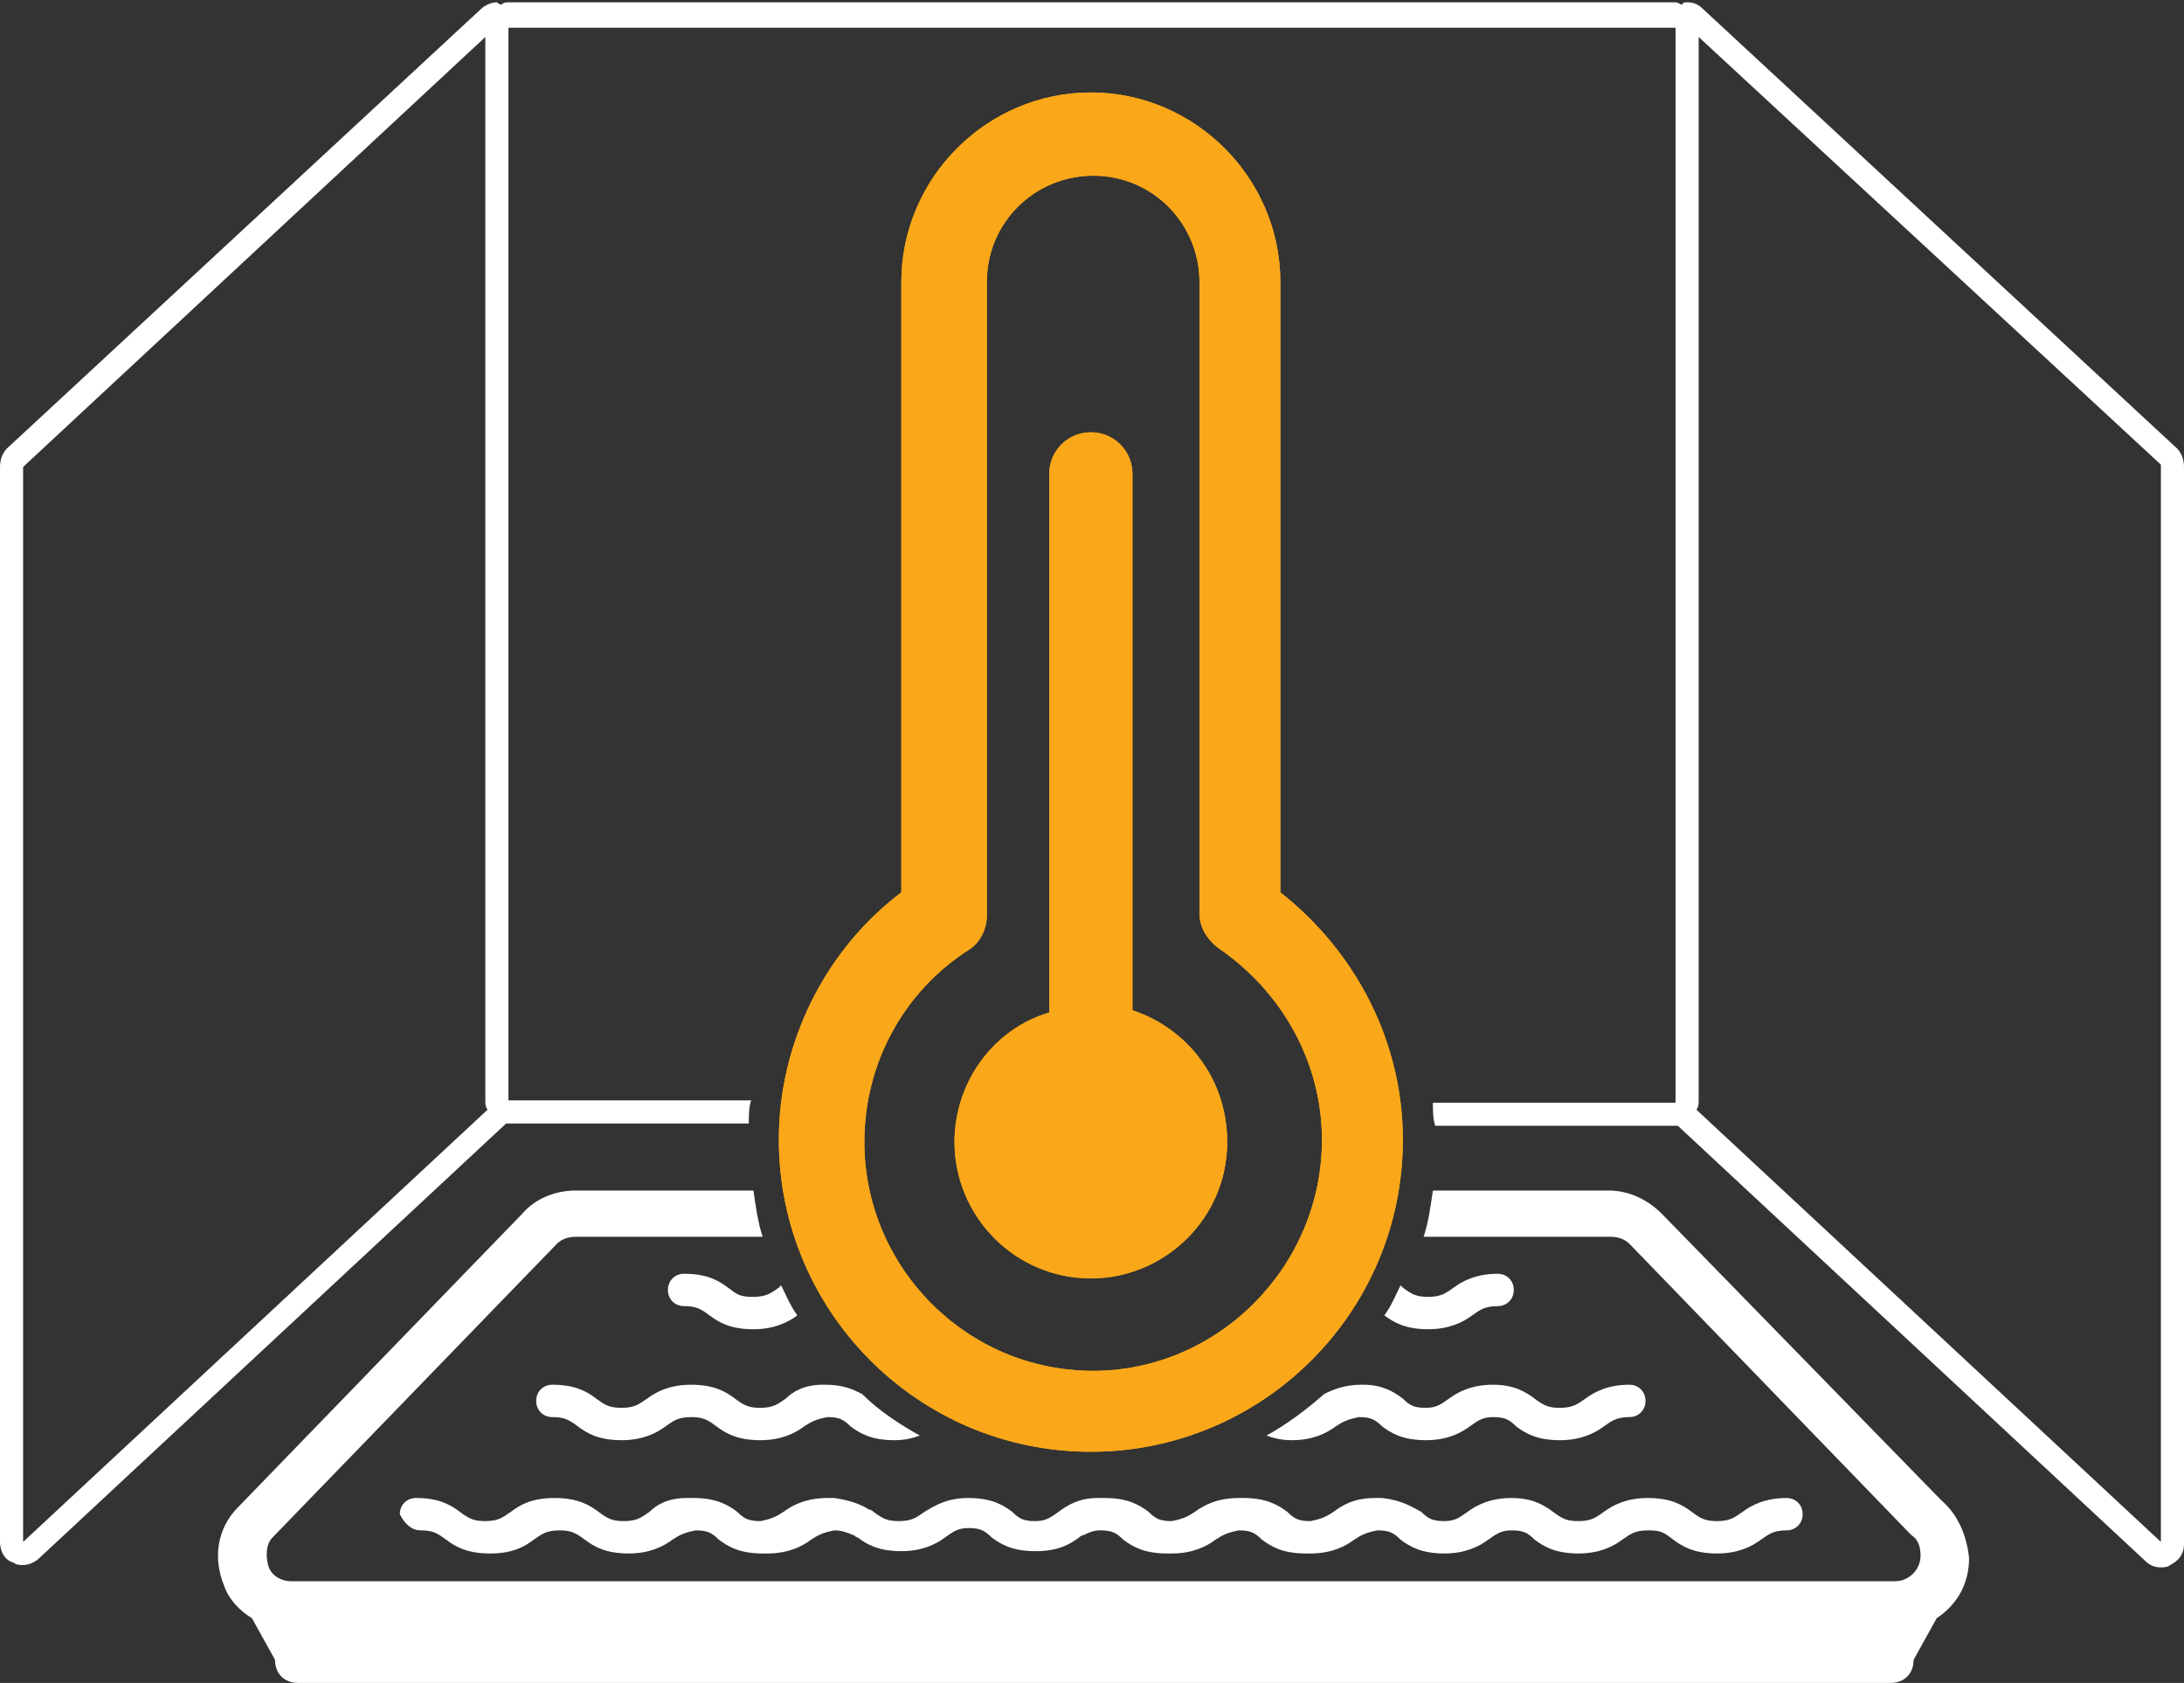
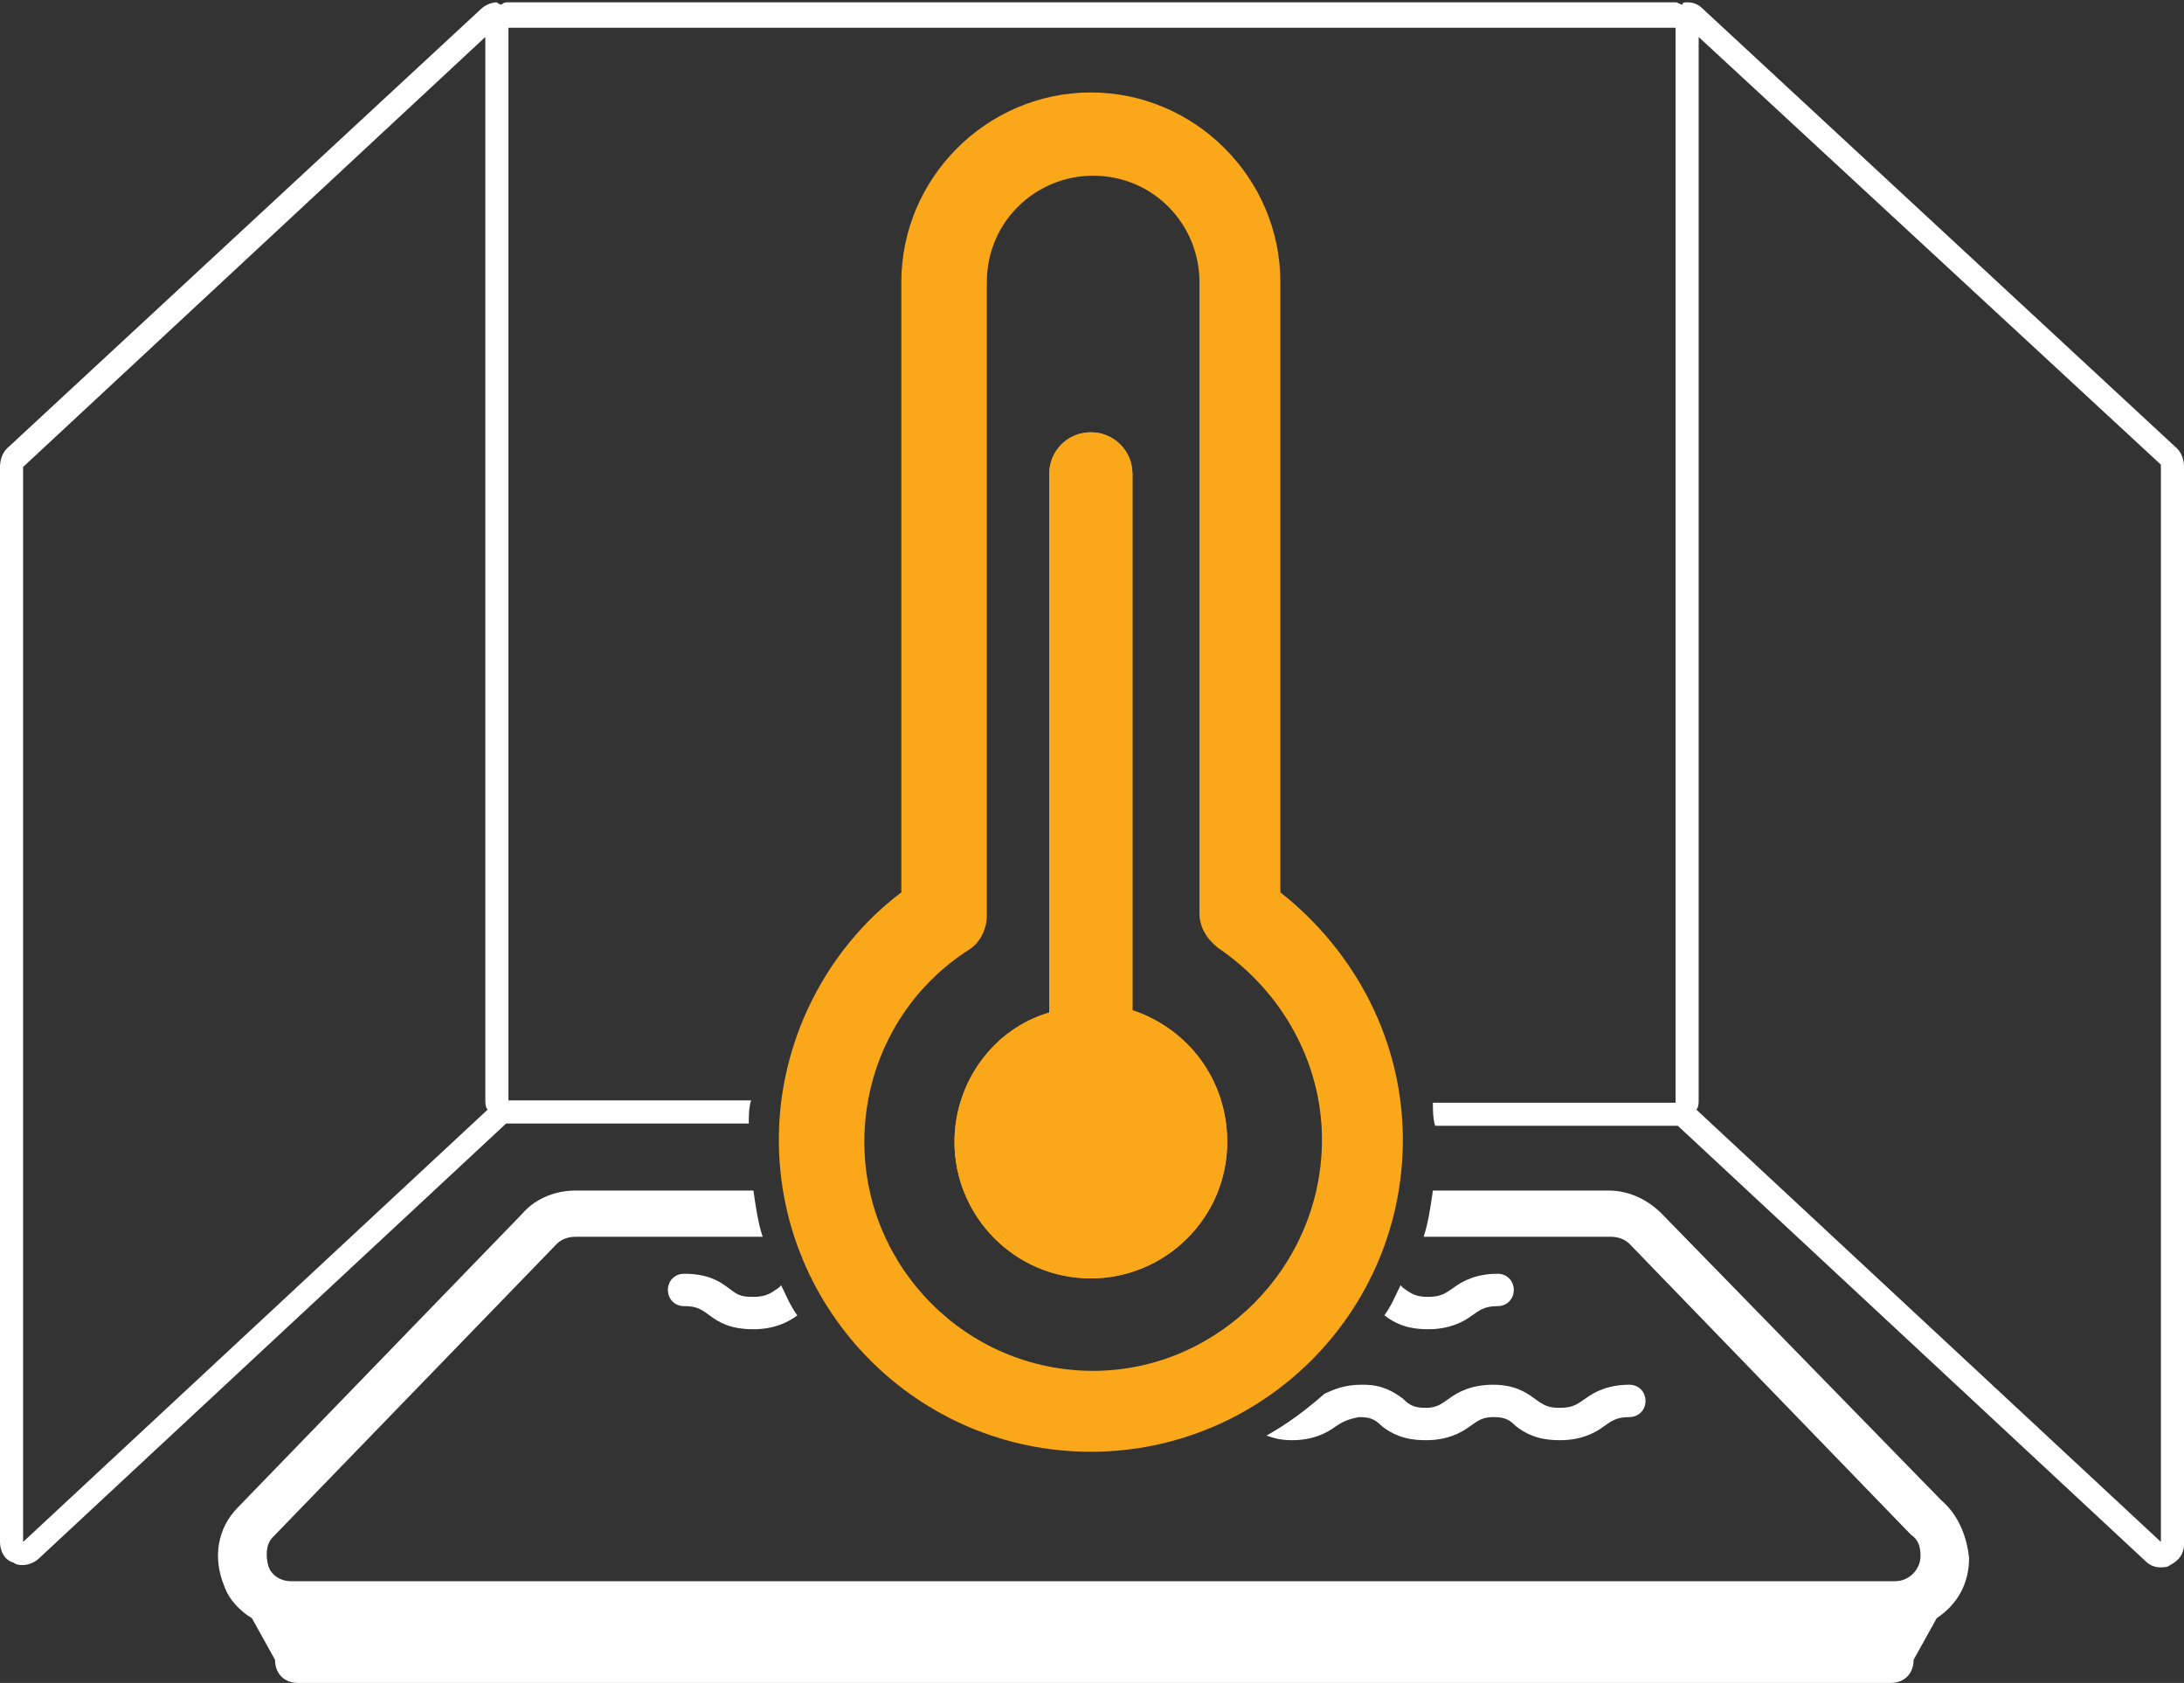
<svg xmlns="http://www.w3.org/2000/svg" version="1.1" x="0px" y="0px" viewBox="0 0 94.5 72.8" style="enable-background:new 0 0 94.5 72.8;" xml:space="preserve">
  <rect x="0" y="0" width="94.5" height="72.8" fill="#333333" stroke="none" />
  <style type="text/css">
	.st0{fill:#FFFFFF;}
	.st1{fill:#faa819;}
</style>
  <g id="XMLID_68_">
    <g id="XMLID_79_">
-       <path id="XMLID_118_" class="st0" d="M18.2,66.2c0.5,0,0.7,0.1,1.1,0.4c0.4,0.3,0.9,0.6,1.9,0.6s1.5-0.3,1.9-0.6    c0.3-0.2,0.5-0.4,1.1-0.4c0.5,0,0.7,0.1,1.1,0.4c0.4,0.3,0.9,0.6,1.9,0.6c0.9,0,1.5-0.3,1.9-0.6c0.3-0.2,0.5-0.3,1-0.4    c0.5,0,0.7,0.1,1,0.4c0.4,0.3,0.9,0.6,1.9,0.6c0,0,0,0,0.1,0c0,0,0,0,0.1,0c0.9,0,1.5-0.3,1.9-0.6c0.3-0.2,0.5-0.3,1-0.4    c0,0,0,0,0,0c0.3,0,0.6,0.1,0.8,0.2c0.1,0,0.1,0.1,0.2,0.1c0.4,0.3,0.9,0.6,1.9,0.6l0,0l0,0c0.9,0,1.5-0.3,1.9-0.6    c0.3-0.2,0.5-0.4,1-0.4c0.5,0,0.7,0.1,1,0.4c0.4,0.3,0.9,0.6,1.9,0.6c0,0,0,0,0,0c0,0,0,0,0,0l0,0c0,0,0,0,0,0    c1,0,1.5-0.3,1.9-0.6c0.1-0.1,0.2-0.1,0.2-0.1c0.2-0.1,0.4-0.2,0.7-0.2c0,0,0,0,0,0c0.5,0,0.7,0.1,1,0.4c0.4,0.3,0.9,0.6,1.9,0.6    c0,0,0,0,0.1,0c0,0,0,0,0.1,0c0,0,0,0,0,0c0,0,0,0,0,0c0.9,0,1.5-0.3,1.9-0.6c0.3-0.2,0.5-0.3,1-0.4c0.5,0,0.7,0.1,1,0.4    c0.4,0.3,0.9,0.6,1.9,0.6c0,0,0,0,0.1,0c0,0,0,0,0.1,0c0.9,0,1.5-0.3,1.9-0.6c0.3-0.2,0.5-0.3,1-0.4c0.5,0,0.7,0.1,1,0.4    c0.4,0.3,0.9,0.6,1.9,0.6c0,0,0,0,0,0c0,0,0,0,0,0c0.9,0,1.5-0.3,1.9-0.6c0.3-0.2,0.5-0.4,1-0.4c0.5,0,0.7,0.1,1,0.4    c0.4,0.3,0.9,0.6,1.9,0.6c0.9,0,1.5-0.3,1.9-0.6c0.3-0.2,0.5-0.4,1.1-0.4s0.7,0.1,1.1,0.4c0.4,0.3,0.9,0.6,1.9,0.6    c0.9,0,1.5-0.3,1.9-0.6c0.3-0.2,0.5-0.4,1.1-0.4c0.4,0,0.7-0.3,0.7-0.7c0-0.4-0.3-0.7-0.7-0.7c-0.9,0-1.5,0.3-1.9,0.6    c-0.3,0.2-0.5,0.4-1.1,0.4c-0.5,0-0.7-0.1-1.1-0.4c-0.4-0.3-0.9-0.6-1.9-0.6c-0.9,0-1.5,0.3-1.9,0.6c-0.3,0.2-0.5,0.4-1.1,0.4    c-0.5,0-0.7-0.1-1.1-0.4c-0.4-0.3-0.9-0.6-1.8-0.6c0,0,0,0,0,0c0,0,0,0,0,0s0,0,0,0c-0.9,0-1.5,0.3-1.9,0.6    c-0.3,0.2-0.5,0.4-1,0.4c-0.5,0-0.7-0.1-1-0.4c-0.4-0.2-0.8-0.5-1.7-0.6c0,0-0.1,0-0.1,0c0,0,0,0-0.1,0c0,0,0,0-0.1,0c0,0,0,0,0,0    c0,0,0,0,0,0c0,0,0,0,0,0c-0.9,0-1.4,0.3-1.8,0.6c-0.3,0.2-0.5,0.3-1,0.4c-0.5,0-0.7-0.1-1-0.4c-0.4-0.3-0.9-0.6-1.9-0.6    c0,0,0,0,0,0c0,0,0,0,0,0c0,0,0,0,0,0c0,0,0,0-0.1,0c0,0,0,0-0.1,0c-0.9,0-1.5,0.3-1.9,0.6c-0.3,0.2-0.5,0.3-1,0.4    c-0.5,0-0.7-0.1-1-0.4c-0.4-0.3-0.9-0.6-1.9-0.6c0,0,0,0,0,0c0,0,0,0,0,0l0,0c0,0,0,0,0,0c0,0,0,0,0,0c0,0,0,0-0.1,0    c0,0,0,0-0.1,0c0,0-0.1,0-0.1,0c-0.8,0-1.3,0.3-1.7,0.6c-0.3,0.2-0.5,0.4-1,0.4c-0.5,0-0.7-0.1-1-0.4c-0.4-0.3-0.9-0.6-1.9-0.6    l0,0l0,0c0,0,0,0,0,0c0,0,0,0,0,0c0,0,0,0,0,0c-0.9,0-1.4,0.3-1.9,0.6c-0.3,0.2-0.5,0.4-1.1,0.4c-0.5,0-0.7-0.1-1.1-0.4    c0,0-0.1-0.1-0.2-0.1c-0.3-0.2-0.8-0.4-1.5-0.5c0,0,0,0,0,0c0,0-0.1,0-0.1,0c0,0,0,0-0.1,0c0,0,0,0-0.1,0l0,0l0,0c0,0,0,0,0,0    c-0.9,0-1.5,0.3-1.9,0.6c-0.3,0.2-0.5,0.3-1,0.4c-0.5,0-0.7-0.1-1-0.4c-0.4-0.3-0.9-0.6-1.9-0.6c0,0,0,0-0.1,0c0,0,0,0-0.1,0    c0,0-0.1,0-0.1,0c-0.8,0-1.3,0.3-1.6,0.6c-0.3,0.2-0.5,0.4-1.1,0.4c-0.5,0-0.7-0.1-1.1-0.4c-0.4-0.3-0.9-0.6-1.9-0.6    s-1.5,0.3-1.9,0.6c-0.3,0.2-0.5,0.4-1.1,0.4c-0.5,0-0.7-0.1-1.1-0.4c-0.4-0.3-0.9-0.6-1.9-0.6c-0.4,0-0.7,0.3-0.7,0.7    C17.5,65.9,17.8,66.2,18.2,66.2z" />
      <g id="XMLID_113_">
        <path id="XMLID_114_" class="st0" d="M94.2,19.4l-20.5-19c-0.2-0.2-0.4-0.3-0.7-0.3c-0.1,0-0.2,0-0.2,0.1c-0.1,0-0.2-0.1-0.3-0.1     H22c-0.1,0-0.2,0-0.3,0.1c-0.1,0-0.2-0.1-0.2-0.1c-0.2,0-0.5,0.1-0.7,0.3l-20.5,19C0.1,19.6,0,19.9,0,20.2v46.5     c0,0.4,0.2,0.8,0.6,0.9c0.1,0.1,0.3,0.1,0.4,0.1c0.2,0,0.5-0.1,0.7-0.3l20.2-18.8c0,0,0.1,0,0.1,0h10.4c0-0.3,0-0.7,0.1-1H22V1.2     h50.5v46.5H62c0,0.3,0,0.7,0.1,1h10.4c0,0,0.1,0,0.1,0l20.2,18.8c0.2,0.2,0.4,0.3,0.7,0.3c0.1,0,0.3,0,0.4-0.1     c0.4-0.2,0.6-0.5,0.6-0.9V20.2C94.5,19.9,94.4,19.6,94.2,19.4z M1,66.7V20.2L21,1.6v46c0,0.1,0,0.3,0.1,0.4L1,66.7z M93.5,66.7     L73.4,48c0.1-0.1,0.1-0.3,0.1-0.4v-46l20,18.5V66.7z" />
      </g>
      <g id="XMLID_86_">
        <path id="XMLID_112_" class="st0" d="M84,64.9L71.9,52.5c-0.6-0.6-1.4-1-2.3-1H62c-0.1,0.7-0.2,1.4-0.4,2h8.1     c0.3,0,0.6,0.1,0.8,0.3l12.1,12.5l0.1,0.1c0.3,0.2,0.4,0.5,0.4,0.9c0,0.6-0.5,1.1-1.1,1.1l0,0l-69.4,0c-0.5,0-0.9-0.3-1-0.7     s-0.1-0.9,0.2-1.2l12.3-12.7c0.2-0.2,0.5-0.3,0.8-0.3H33c-0.2-0.6-0.3-1.3-0.4-2h-7.7c-0.8,0-1.7,0.3-2.3,1L10.3,65.2     c-0.9,0.9-1.1,2.2-0.6,3.4c0.2,0.6,0.7,1.1,1.2,1.4l1,1.8c0,0.6,0.4,1,1,1h68.9c0.6,0,1-0.4,1-1l1-1.8c0.9-0.6,1.4-1.5,1.4-2.6     C85.1,66.4,84.7,65.5,84,64.9z" />
      </g>
      <g id="XMLID_83_">
        <path id="XMLID_85_" class="st0" d="M64.8,55.1c-0.9,0-1.5,0.3-1.9,0.6c-0.3,0.2-0.5,0.4-1.1,0.4c-0.5,0-0.7-0.1-1.1-0.4     c0,0-0.1-0.1-0.1-0.1c-0.2,0.4-0.4,0.9-0.7,1.3c0.4,0.3,0.9,0.6,1.9,0.6c0.9,0,1.5-0.3,1.9-0.6c0.3-0.2,0.5-0.4,1.1-0.4     c0.4,0,0.7-0.3,0.7-0.7S65.2,55.1,64.8,55.1z" />
        <path id="XMLID_84_" class="st0" d="M33.8,55.6c0,0-0.1,0.1-0.1,0.1c-0.3,0.2-0.5,0.4-1.1,0.4s-0.7-0.1-1.1-0.4     c-0.4-0.3-0.9-0.6-1.9-0.6c-0.4,0-0.7,0.3-0.7,0.7c0,0.4,0.3,0.7,0.7,0.7c0.5,0,0.7,0.1,1.1,0.4c0.4,0.3,0.9,0.6,1.9,0.6     c0.9,0,1.5-0.3,1.9-0.6C34.2,56.5,34,56,33.8,55.6z" />
      </g>
      <g id="XMLID_80_">
        <path id="XMLID_82_" class="st0" d="M70.5,59.9c-0.9,0-1.5,0.3-1.9,0.6c-0.3,0.2-0.5,0.4-1.1,0.4c-0.5,0-0.7-0.1-1.1-0.4     c-0.4-0.3-0.9-0.6-1.8-0.6c0,0,0,0,0,0c0,0,0,0,0,0c0,0,0,0,0,0c-0.9,0-1.5,0.3-1.9,0.6c-0.3,0.2-0.5,0.4-1,0.4     c-0.5,0-0.7-0.1-1-0.4c-0.4-0.3-0.9-0.6-1.7-0.6c0,0,0,0-0.1,0c0,0,0,0,0,0c0,0,0,0,0,0c0,0,0,0,0,0c0,0,0,0,0,0     c-0.7,0-1.2,0.2-1.6,0.4c-0.8,0.7-1.6,1.3-2.5,1.8c0.3,0.1,0.6,0.2,1.1,0.2c0,0,0,0,0,0c0,0,0,0,0,0c0,0,0,0,0,0c0,0,0,0,0,0     c0.9,0,1.5-0.3,1.9-0.6c0.3-0.2,0.5-0.3,1-0.4c0.5,0,0.7,0.1,1,0.4c0.4,0.3,0.9,0.6,1.9,0.6c0,0,0,0,0,0c0,0,0,0,0,0     c0.9,0,1.5-0.3,1.9-0.6c0.3-0.2,0.5-0.4,1-0.4c0.5,0,0.7,0.1,1,0.4c0.4,0.3,0.9,0.6,1.9,0.6c0.9,0,1.5-0.3,1.9-0.6     c0.3-0.2,0.5-0.4,1.1-0.4c0.4,0,0.7-0.3,0.7-0.7C71.2,60.2,70.9,59.9,70.5,59.9z" />
-         <path id="XMLID_81_" class="st0" d="M37.3,60.3c-0.4-0.2-0.8-0.4-1.6-0.4c0,0,0,0,0,0c0,0,0,0,0,0c0,0,0,0,0,0c0,0,0,0,0,0     c0,0-0.1,0-0.1,0c-0.8,0-1.3,0.3-1.6,0.6c-0.3,0.2-0.5,0.4-1.1,0.4c-0.5,0-0.7-0.1-1.1-0.4c-0.4-0.3-0.9-0.6-1.9-0.6     c-0.9,0-1.5,0.3-1.9,0.6c-0.3,0.2-0.5,0.4-1.1,0.4c-0.5,0-0.7-0.1-1.1-0.4c-0.4-0.3-0.9-0.6-1.9-0.6c-0.4,0-0.7,0.3-0.7,0.7     c0,0.4,0.3,0.7,0.7,0.7c0.5,0,0.7,0.1,1.1,0.4c0.4,0.3,0.9,0.6,1.9,0.6c0.9,0,1.5-0.3,1.9-0.6c0.3-0.2,0.5-0.4,1.1-0.4     c0.5,0,0.7,0.1,1.1,0.4c0.4,0.3,0.9,0.6,1.9,0.6c0.9,0,1.5-0.3,1.9-0.6c0.3-0.2,0.5-0.3,1-0.4c0.5,0,0.7,0.1,1,0.4     c0.4,0.3,0.9,0.6,1.9,0.6c0,0,0,0,0,0c0,0,0,0,0,0c0,0,0,0,0,0c0,0,0,0,0,0c0.5,0,0.8-0.1,1.1-0.2C38.9,61.6,38,61,37.3,60.3z" />
      </g>
    </g>
    <g id="XMLID_74_">
-       <path id="XMLID_76_" class="st1" d="M55.4,38.6V12.2c0-4.5-3.7-8.2-8.2-8.2c-4.5,0-8.2,3.7-8.2,8.2v26.4    c-3.3,2.5-5.3,6.5-5.3,10.7c0,7.4,6,13.5,13.5,13.5c7.4,0,13.5-6,13.5-13.5C60.7,45.1,58.7,41.2,55.4,38.6z M47.3,59.3    c-5.5,0-9.9-4.5-9.9-9.9c0-3.4,1.7-6.5,4.5-8.3c0.5-0.3,0.8-0.9,0.8-1.5V12.2c0-2.6,2.1-4.6,4.6-4.6c2.6,0,4.6,2.1,4.6,4.6v27.3    c0,0.6,0.3,1.1,0.8,1.5c2.8,1.9,4.5,5,4.5,8.3C57.2,54.8,52.7,59.3,47.3,59.3z" />
      <path id="XMLID_75_" class="st1" d="M49,43.7V20.5c0-1-0.8-1.8-1.8-1.8s-1.8,0.8-1.8,1.8v23.3c-2.4,0.7-4.1,3-4.1,5.6    c0,3.2,2.6,5.9,5.9,5.9c3.2,0,5.9-2.6,5.9-5.9C53.1,46.7,51.4,44.5,49,43.7z" />
    </g>
    <g id="XMLID_69_">
      <path id="XMLID_71_" class="st1" d="M55.4,38.6V12.2c0-4.5-3.7-8.2-8.2-8.2c-4.5,0-8.2,3.7-8.2,8.2v26.4    c-3.3,2.5-5.3,6.5-5.3,10.7c0,7.4,6,13.5,13.5,13.5c7.4,0,13.5-6,13.5-13.5C60.7,45.1,58.7,41.2,55.4,38.6z M47.3,59.3    c-5.5,0-9.9-4.5-9.9-9.9c0-3.4,1.7-6.5,4.5-8.3c0.5-0.3,0.8-0.9,0.8-1.5V12.2c0-2.6,2.1-4.6,4.6-4.6c2.6,0,4.6,2.1,4.6,4.6v27.3    c0,0.6,0.3,1.1,0.8,1.5c2.8,1.9,4.5,5,4.5,8.3C57.2,54.8,52.7,59.3,47.3,59.3z" />
      <path id="XMLID_70_" class="st1" d="M49,43.7V20.5c0-1-0.8-1.8-1.8-1.8s-1.8,0.8-1.8,1.8v23.3c-2.4,0.7-4.1,3-4.1,5.6    c0,3.2,2.6,5.9,5.9,5.9c3.2,0,5.9-2.6,5.9-5.9C53.1,46.7,51.4,44.5,49,43.7z" />
    </g>
  </g>
</svg>